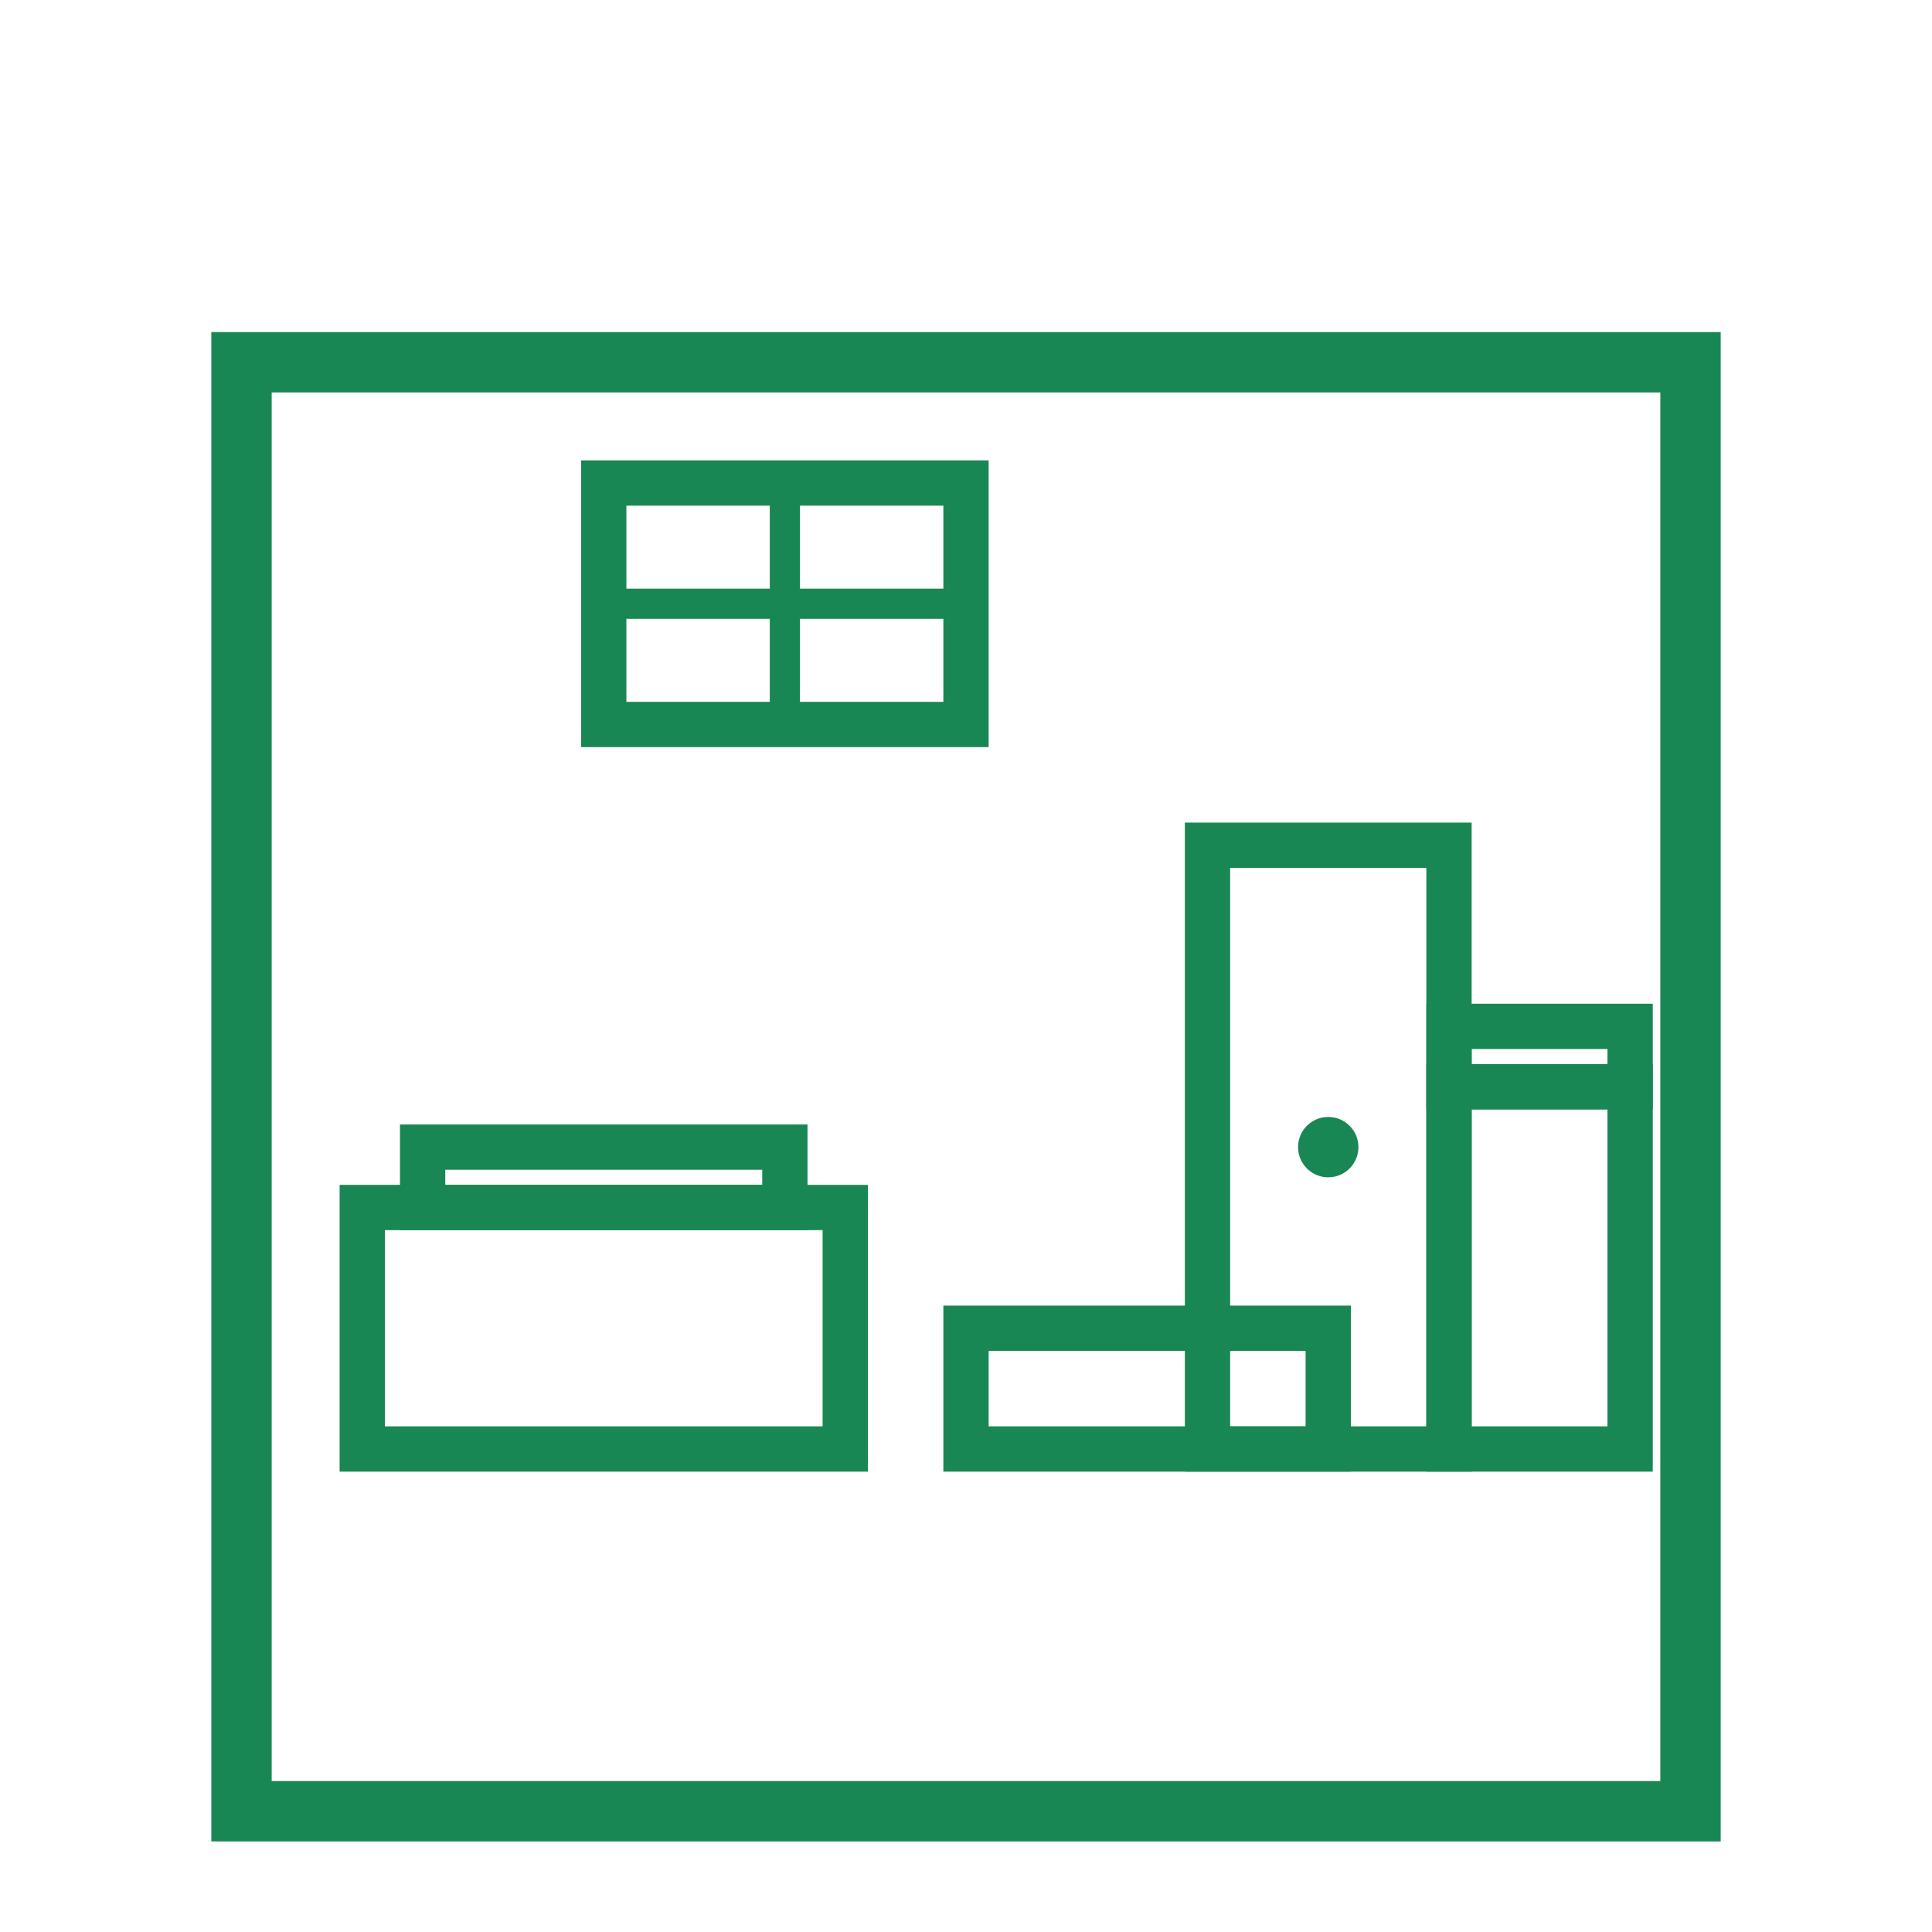
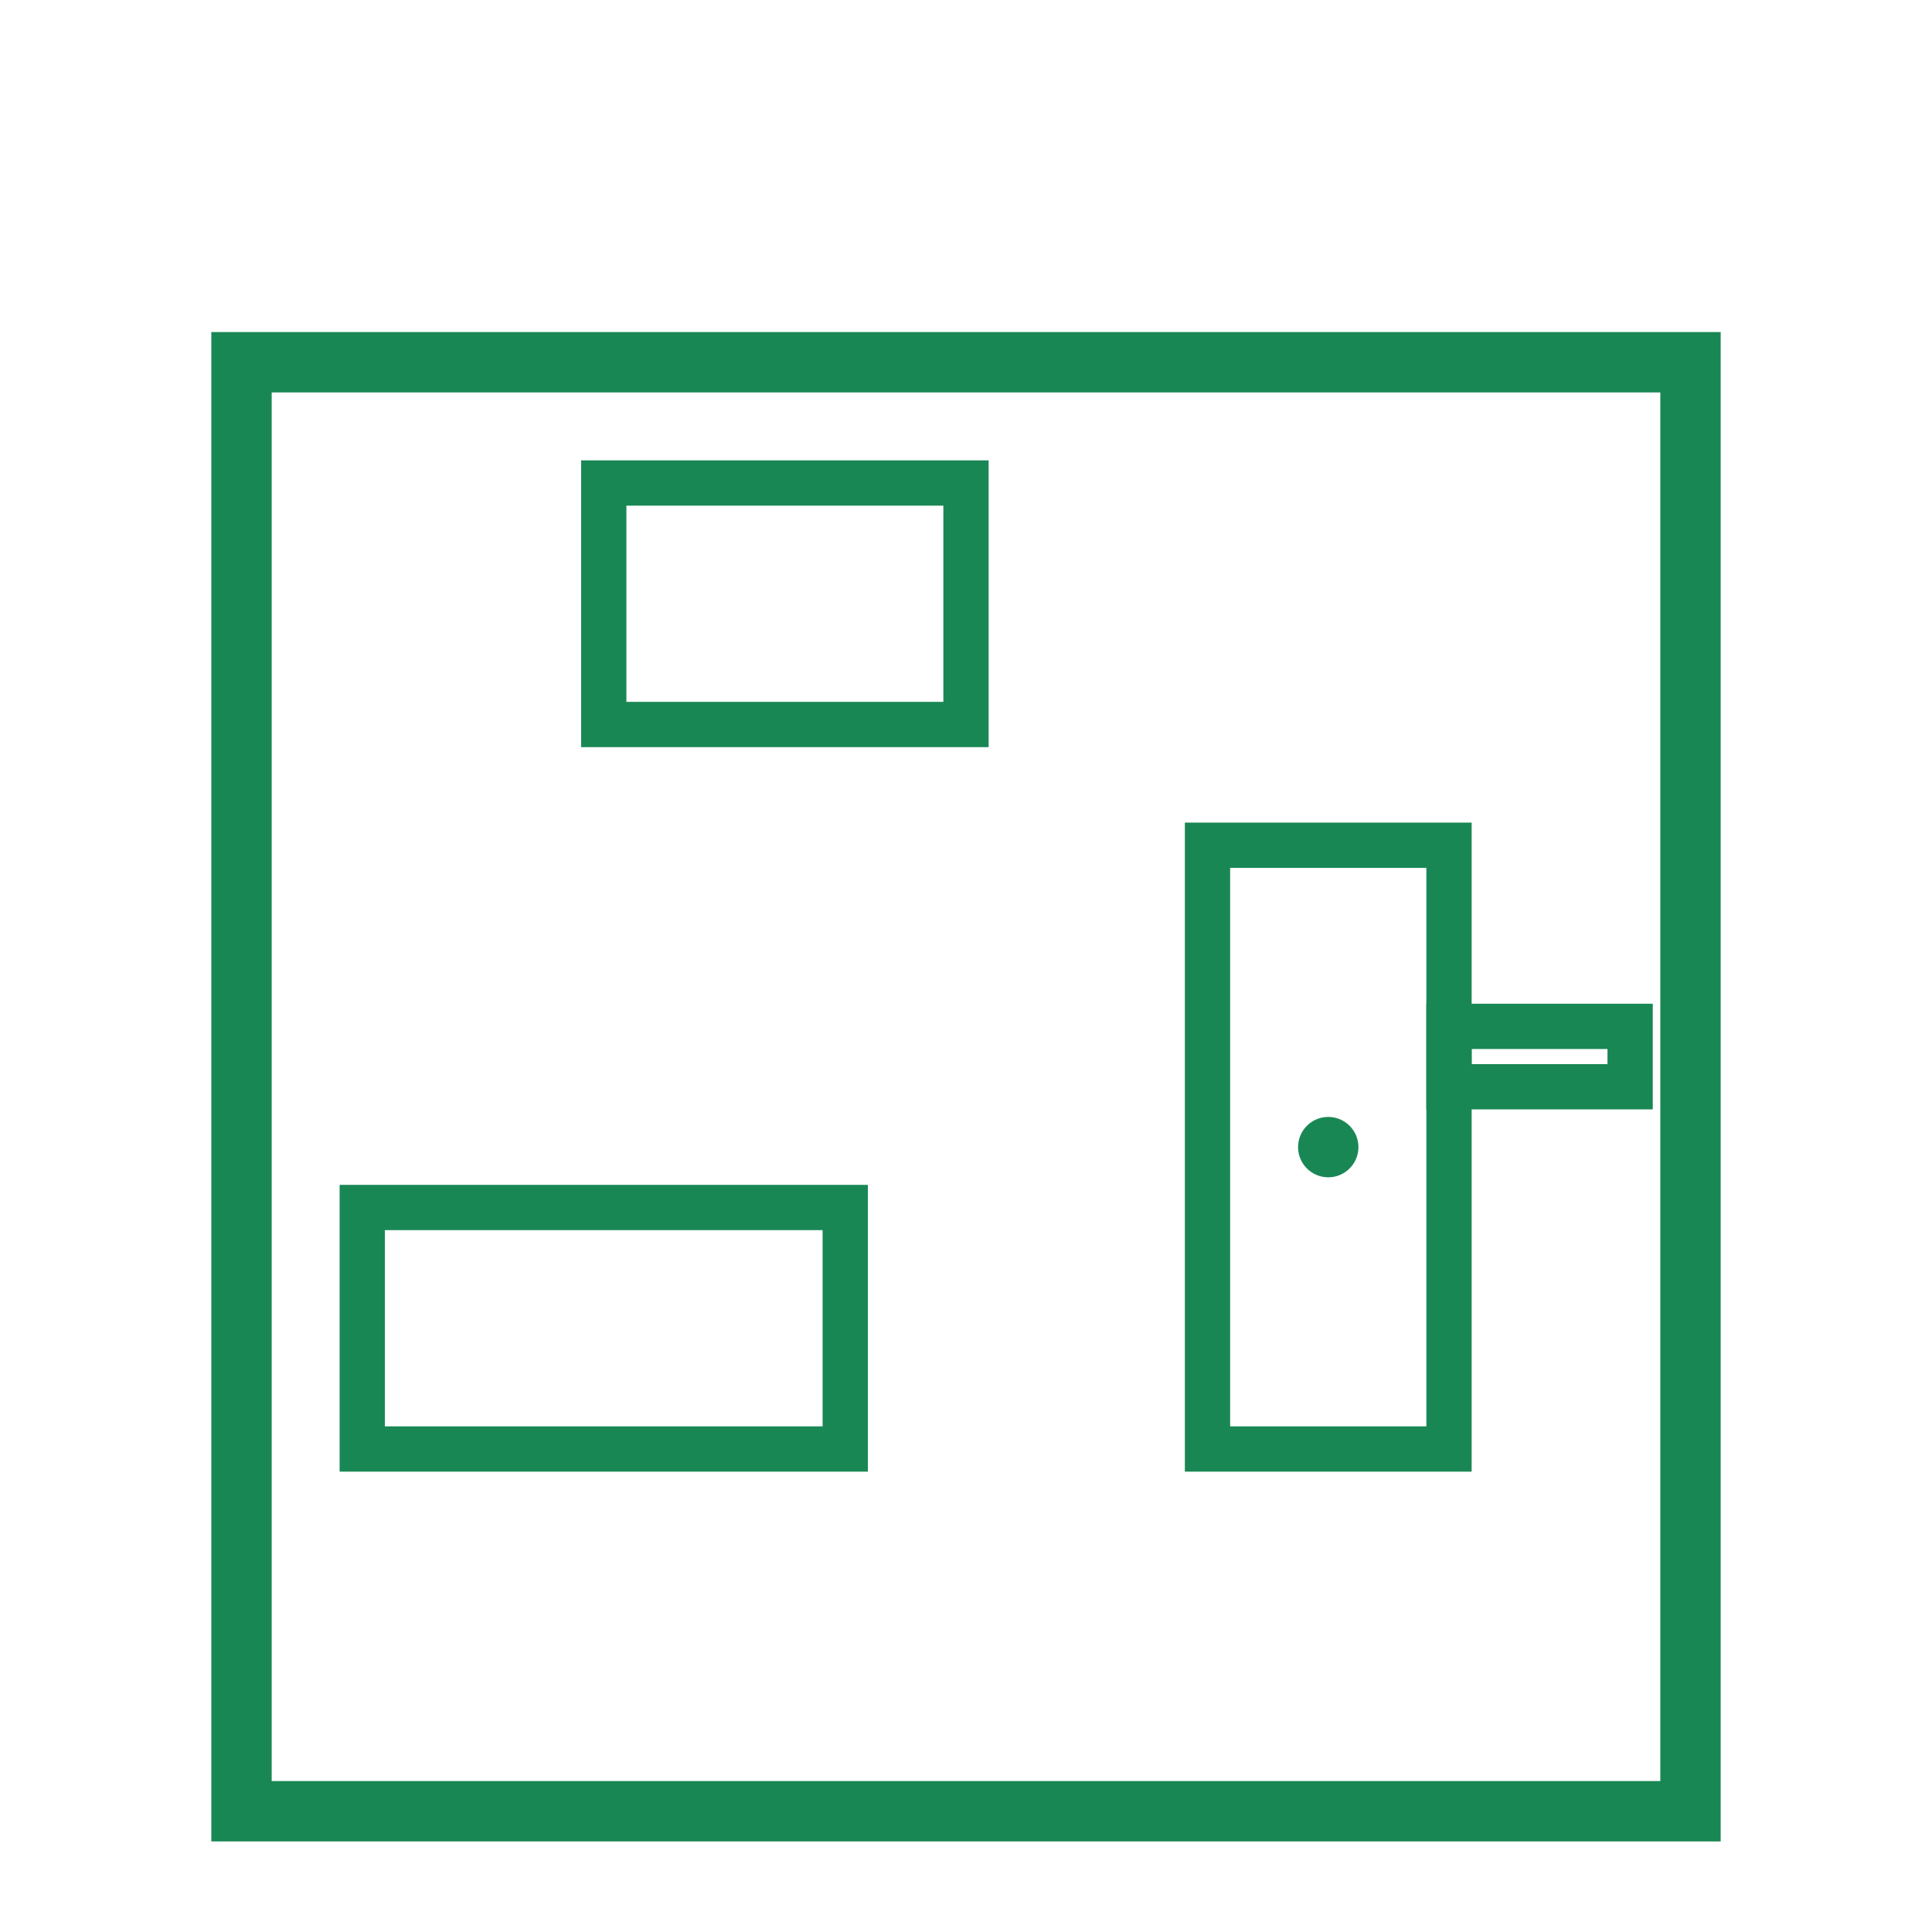
<svg xmlns="http://www.w3.org/2000/svg" width="64" height="64" viewBox="0 0 64 64" fill="none">
  <rect x="8" y="12" width="48" height="48" stroke="#198754" stroke-width="2" fill="none" />
  <rect x="12" y="40" width="16" height="8" stroke="#198754" stroke-width="1.5" fill="none" />
-   <rect x="14" y="38" width="12" height="2" stroke="#198754" stroke-width="1.5" fill="none" />
-   <rect x="32" y="44" width="12" height="4" stroke="#198754" stroke-width="1.5" fill="none" />
-   <rect x="48" y="36" width="6" height="12" stroke="#198754" stroke-width="1.5" fill="none" />
  <rect x="48" y="34" width="6" height="2" stroke="#198754" stroke-width="1.5" fill="none" />
  <rect x="20" y="16" width="12" height="8" stroke="#198754" stroke-width="1.5" fill="none" />
-   <line x1="26" y1="16" x2="26" y2="24" stroke="#198754" stroke-width="1" />
-   <line x1="20" y1="20" x2="32" y2="20" stroke="#198754" stroke-width="1" />
  <rect x="40" y="28" width="8" height="20" stroke="#198754" stroke-width="1.5" fill="none" />
  <circle cx="44" cy="38" r="1" fill="#198754" />
</svg>